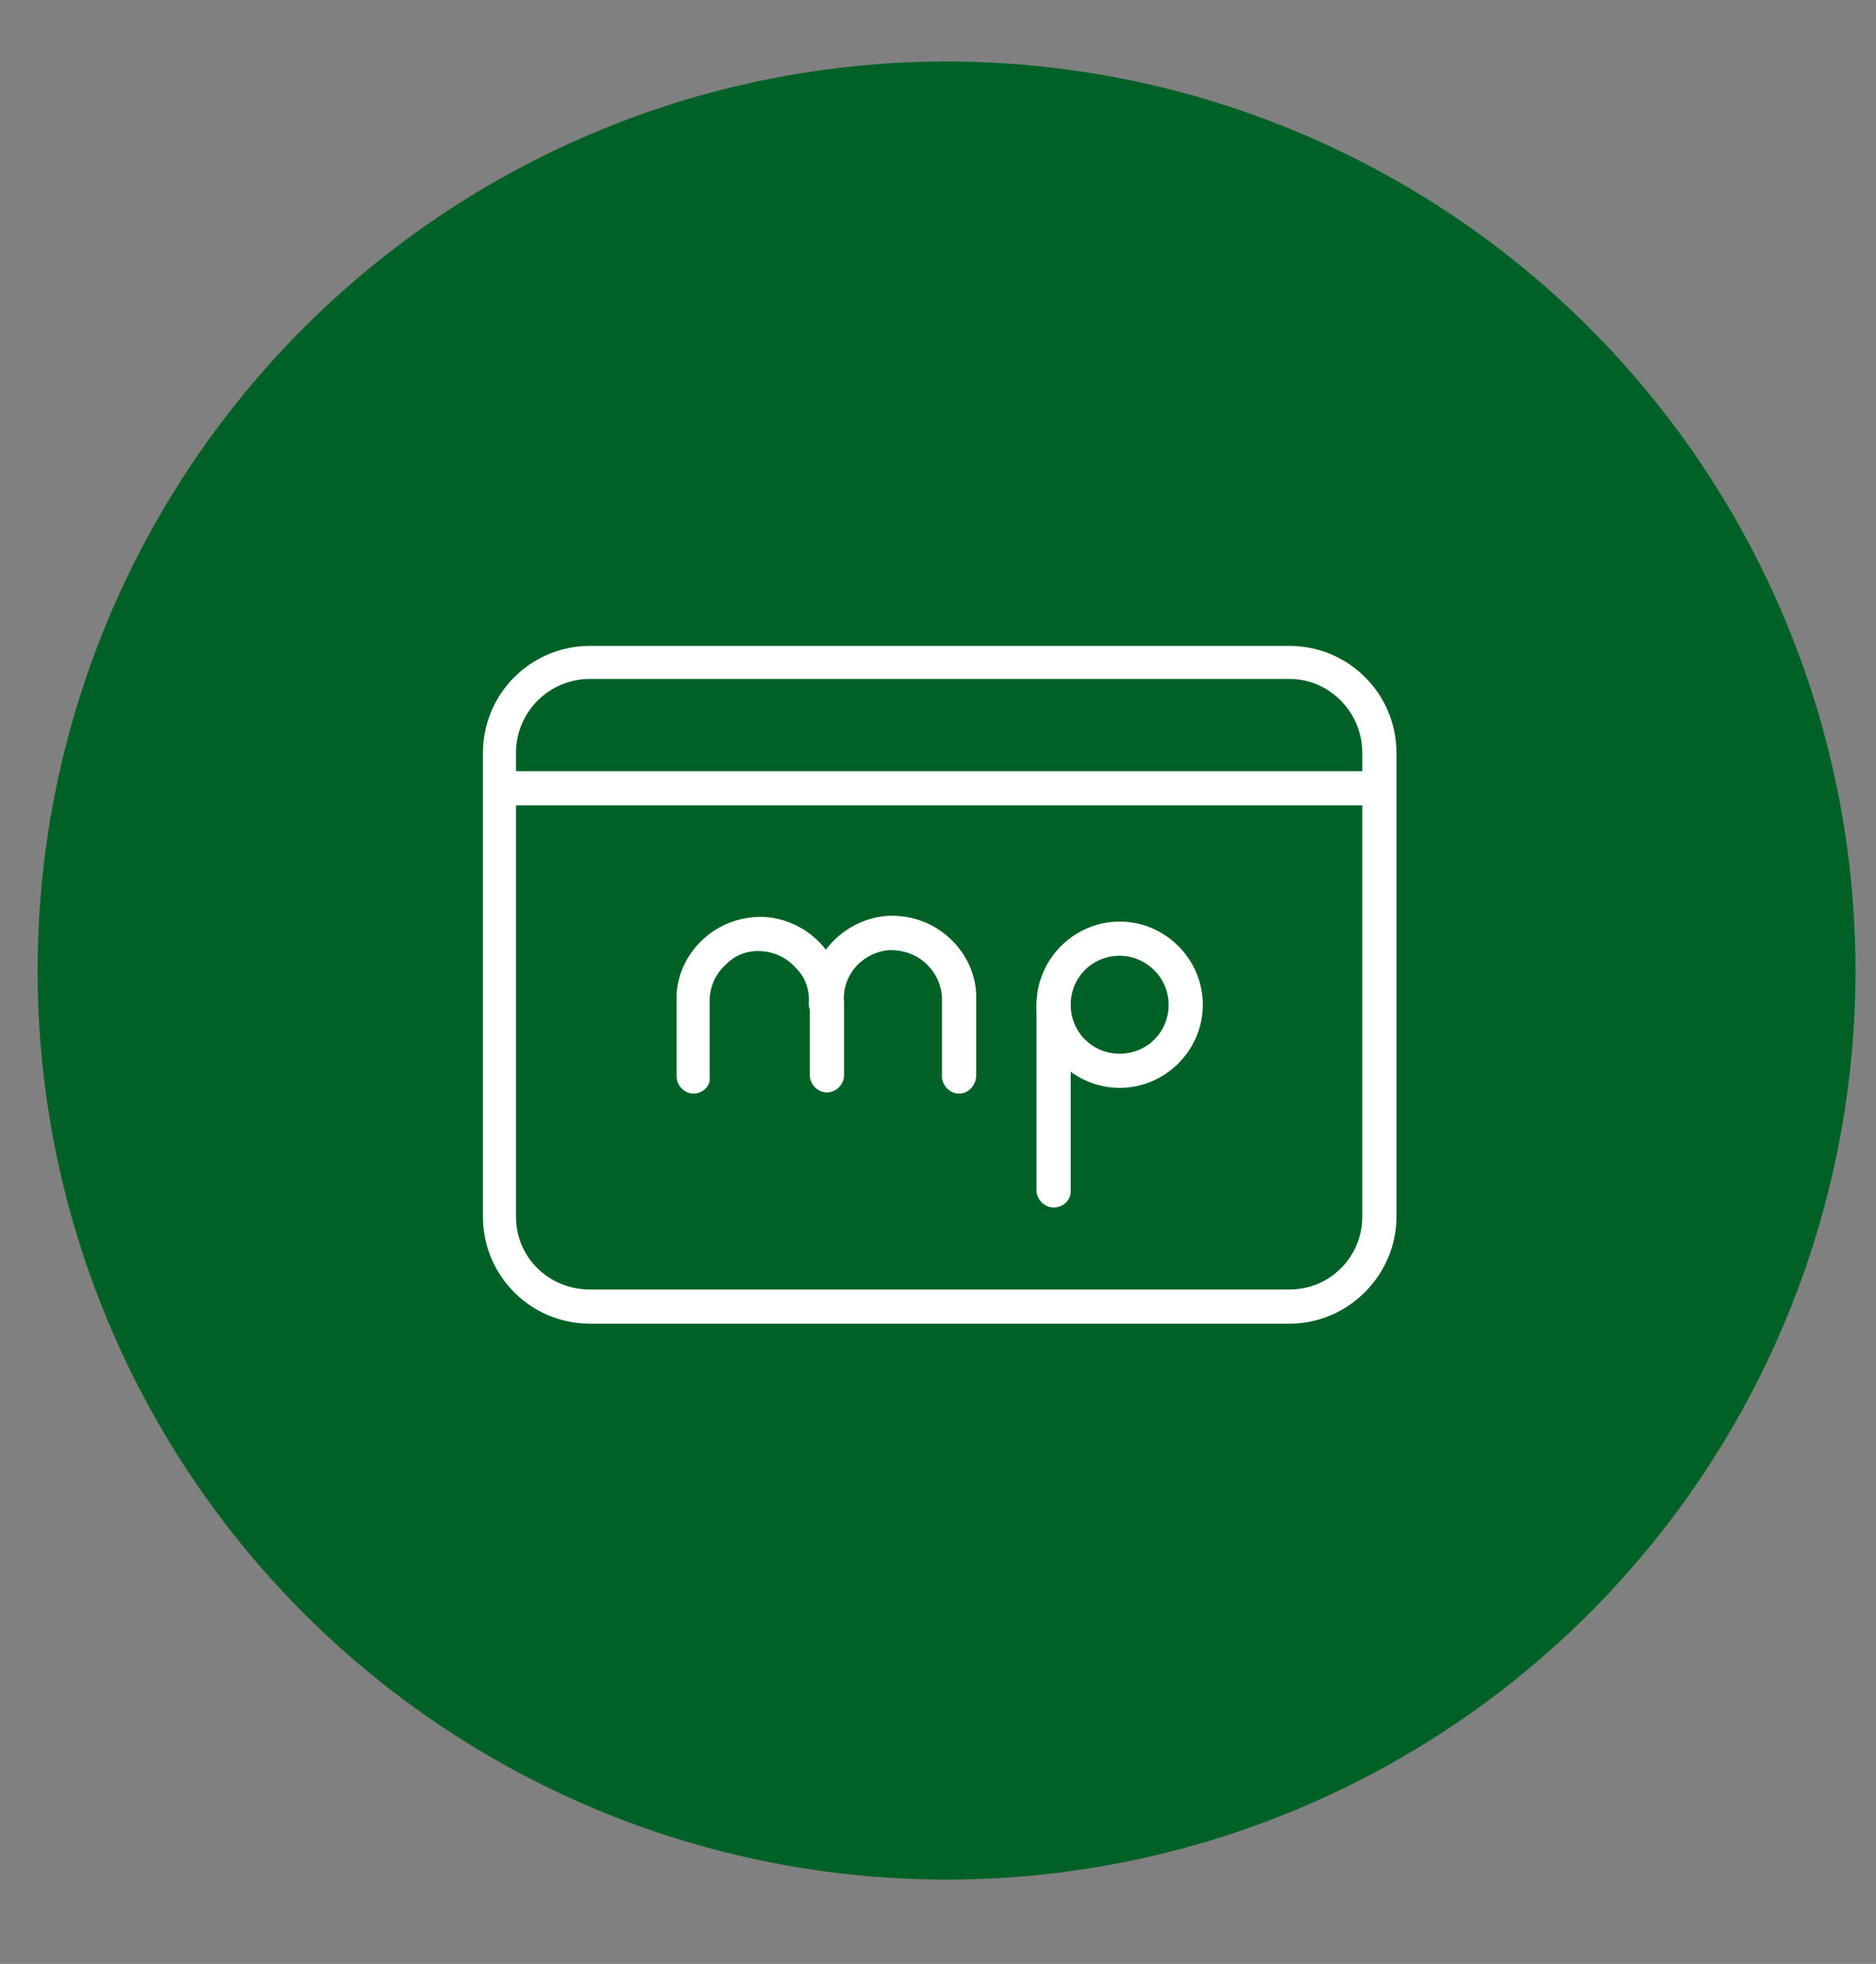
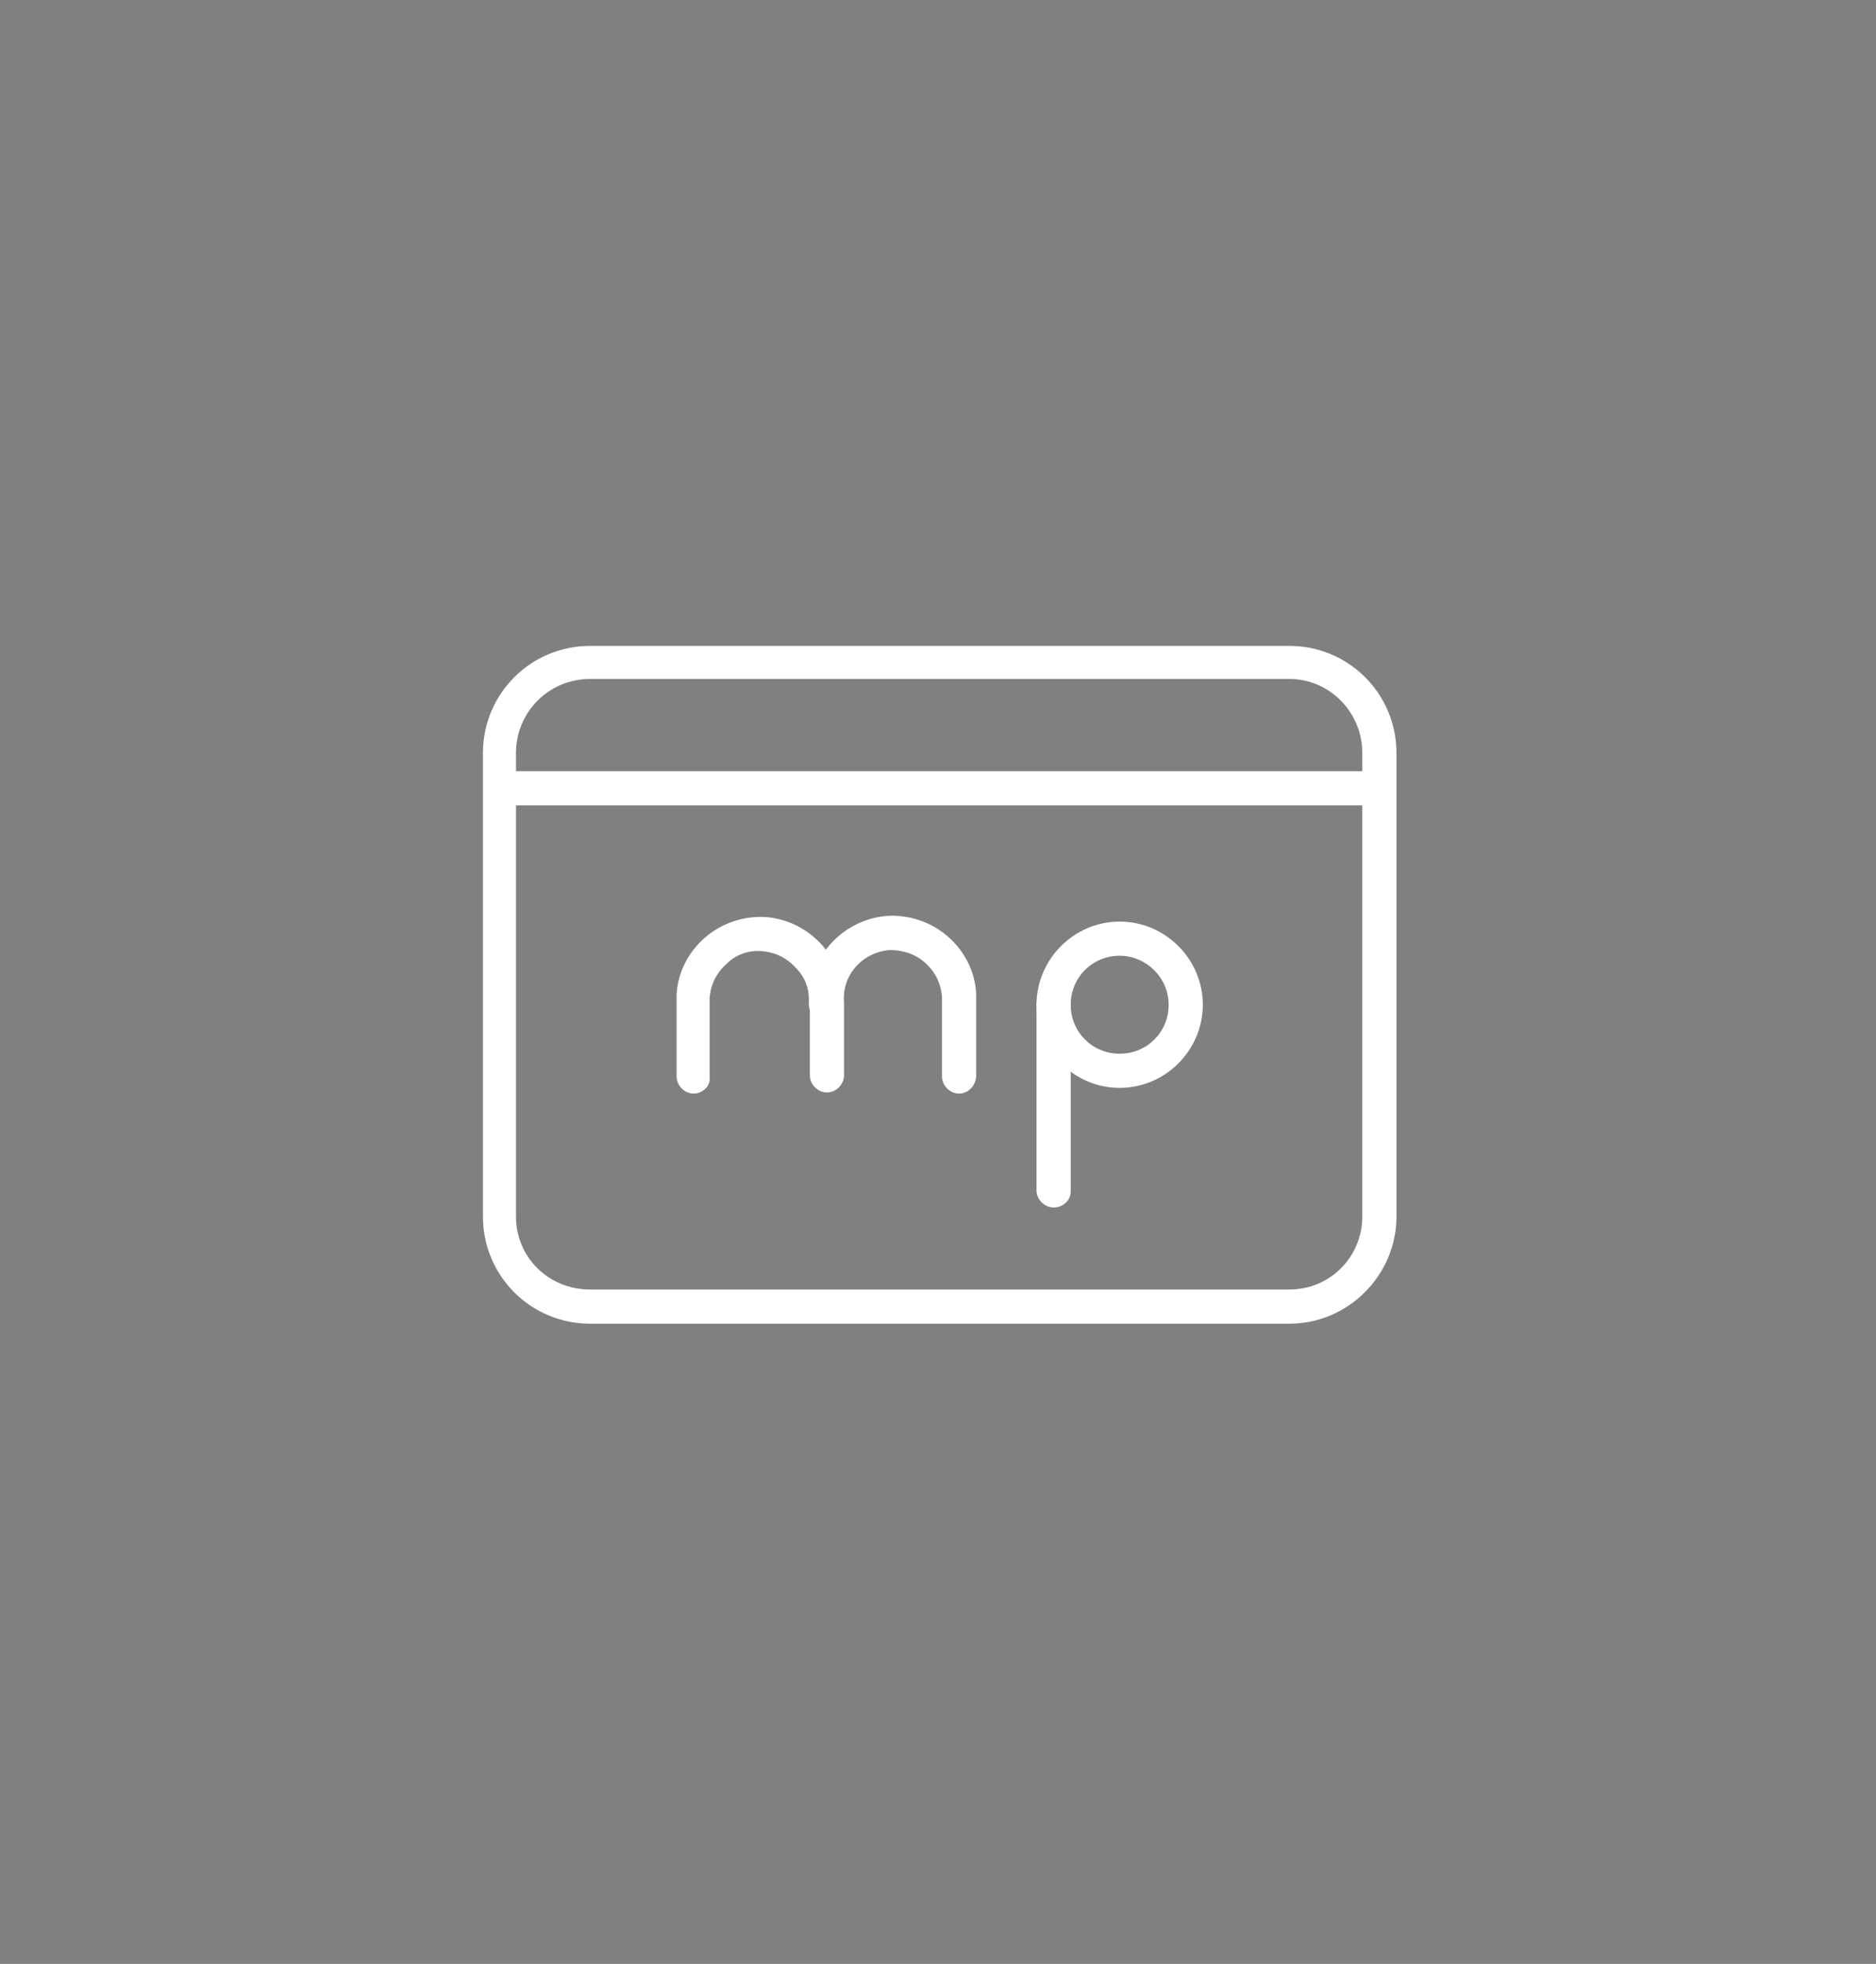
<svg xmlns="http://www.w3.org/2000/svg" version="1.1" id="_イヤー_1" x="0px" y="0px" viewBox="0 0 164.7 172.4" style="enable-background:new 0 0 164.7 172.4;" xml:space="preserve">
  <rect x="0" y="0" width="164.7" height="172.4" fill="#808080" stroke="none" />
  <style type="text/css">
	.st0{fill:#006126;}
	.st1{fill:#FFFFFF;}
</style>
-   <circle class="st0" cx="83.1" cy="85.2" r="79.8" />
  <g>
    <g>
      <path class="st1" d="M113.2,116.2H51.8c-5.2,0-9.4-4.2-9.4-9.4V66.1c0-5.2,4.2-9.4,9.4-9.4h61.4c5.2,0,9.4,4.2,9.4,9.4v40.7    C122.6,111.9,118.4,116.2,113.2,116.2z M51.8,59.6c-3.6,0-6.5,2.9-6.5,6.5v40.7c0,3.6,2.9,6.4,6.5,6.4h61.4c3.6,0,6.4-2.9,6.4-6.4    V66.1c0-3.6-2.9-6.5-6.4-6.5H51.8z" />
      <path class="st1" d="M60.9,96c-0.8,0-1.5-0.7-1.5-1.5v-6.3c0-0.2,0-0.6,0-0.9c0.1-1.9,1-3.7,2.5-5c1.5-1.3,3.4-1.9,5.3-1.8    c4,0.3,7.1,3.8,6.8,7.8c-0.1,0.8-0.7,1.5-1.6,1.4c-0.8-0.1-1.4-0.8-1.4-1.6c0.1-1.2-0.3-2.3-1.1-3.1c-0.8-0.9-1.8-1.4-3-1.5    c-1.2-0.1-2.3,0.3-3.1,1.1c-0.9,0.8-1.4,1.8-1.5,3c0,0.2,0,0.4,0,0.6v6.4C62.4,95.3,61.7,96,60.9,96L60.9,96z" />
      <path class="st1" d="M84.2,96c-0.8,0-1.5-0.7-1.5-1.5v-6.3c0-0.3,0-0.5,0-0.7c-0.1-1.2-0.6-2.2-1.5-3s-2-1.1-3.1-1.1    c-2.4,0.2-4.2,2.2-4,4.6v6.4c0,0.8-0.7,1.5-1.5,1.5s-1.5-0.7-1.5-1.5v-6.3c-0.3-3.9,2.8-7.4,6.8-7.7c1.9-0.1,3.8,0.5,5.3,1.8    c1.5,1.3,2.4,3.1,2.5,5c0,0.3,0,0.7,0,1v6.2C85.7,95.3,85,96,84.2,96L84.2,96z" />
-       <path class="st1" d="M98.3,95.5c-4,0-7.3-3.3-7.3-7.3s3.3-7.3,7.3-7.3s7.3,3.3,7.3,7.3S102.3,95.5,98.3,95.5z M98.3,83.9    c-2.4,0-4.3,1.9-4.3,4.3s1.9,4.3,4.3,4.3s4.3-1.9,4.3-4.3S100.6,83.9,98.3,83.9z" />
+       <path class="st1" d="M98.3,95.5c-4,0-7.3-3.3-7.3-7.3s3.3-7.3,7.3-7.3s7.3,3.3,7.3,7.3S102.3,95.5,98.3,95.5z M98.3,83.9    c-2.4,0-4.3,1.9-4.3,4.3s1.9,4.3,4.3,4.3s4.3-1.9,4.3-4.3S100.6,83.9,98.3,83.9" />
      <path class="st1" d="M92.5,106c-0.8,0-1.5-0.7-1.5-1.5V88.2c0-0.8,0.7-1.5,1.5-1.5s1.5,0.7,1.5,1.5v16.4    C94,105.4,93.3,106,92.5,106z" />
    </g>
    <rect x="43.9" y="67.7" class="st1" width="77.3" height="3" />
  </g>
</svg>